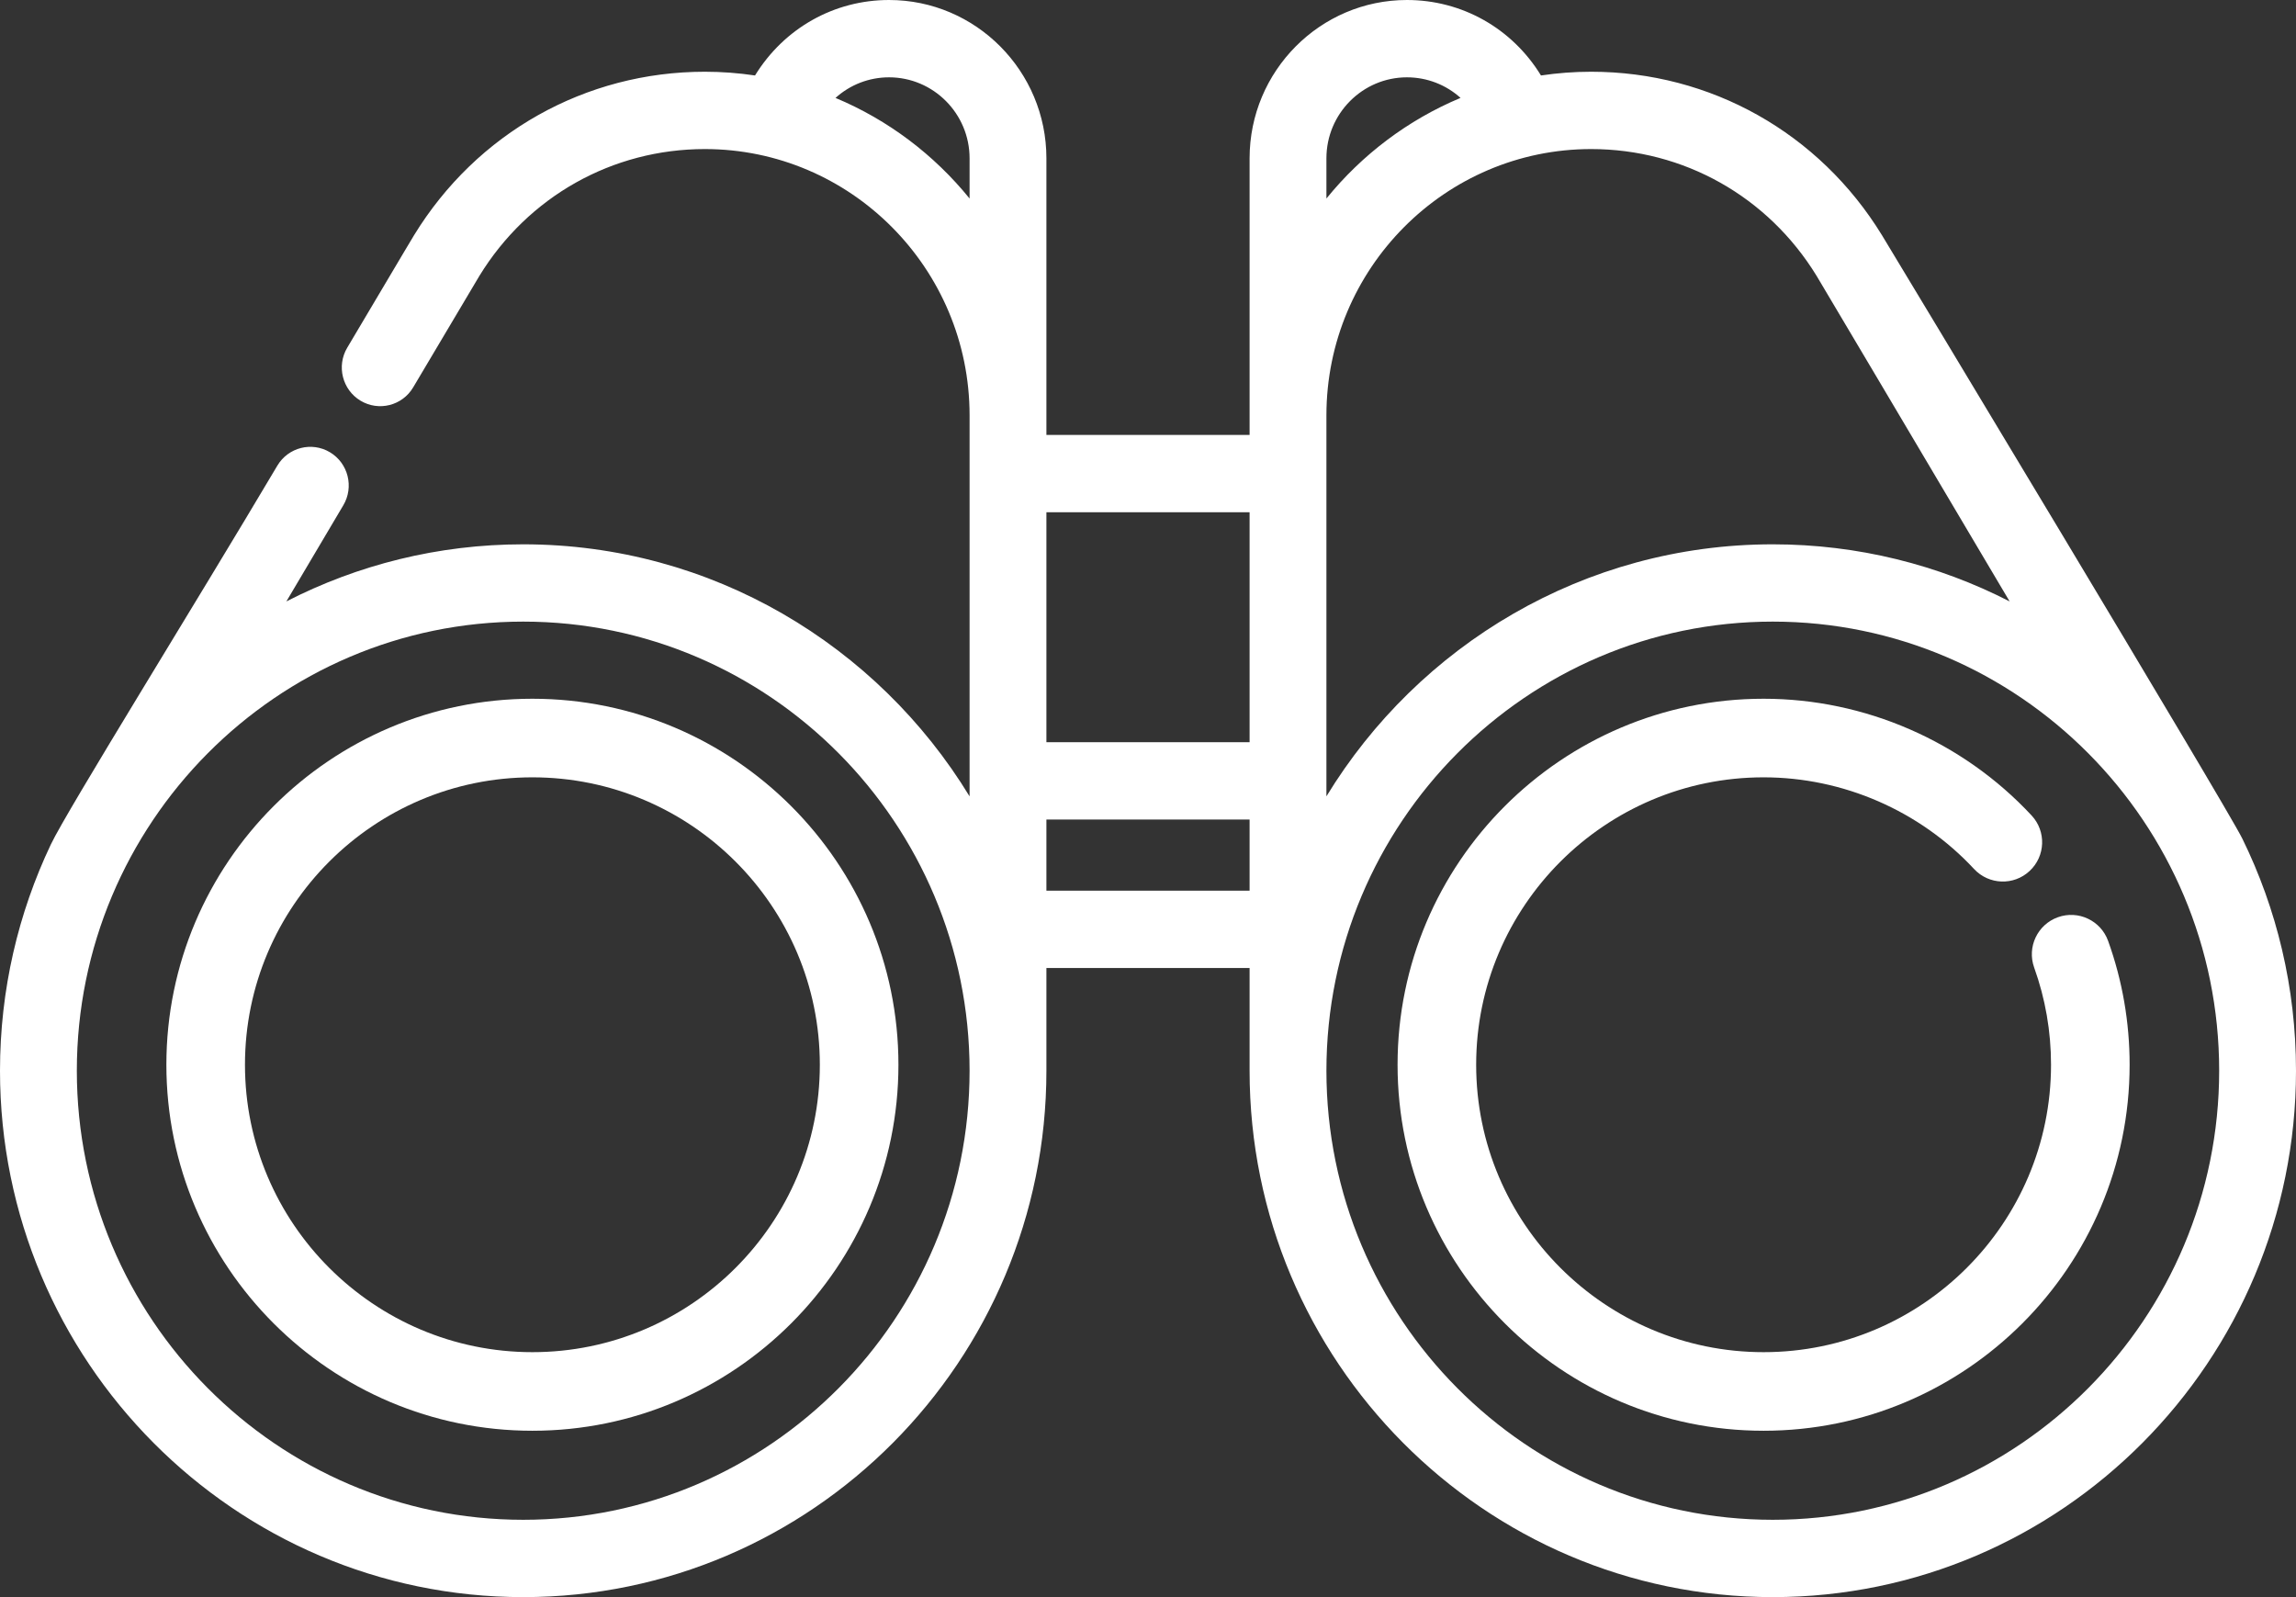
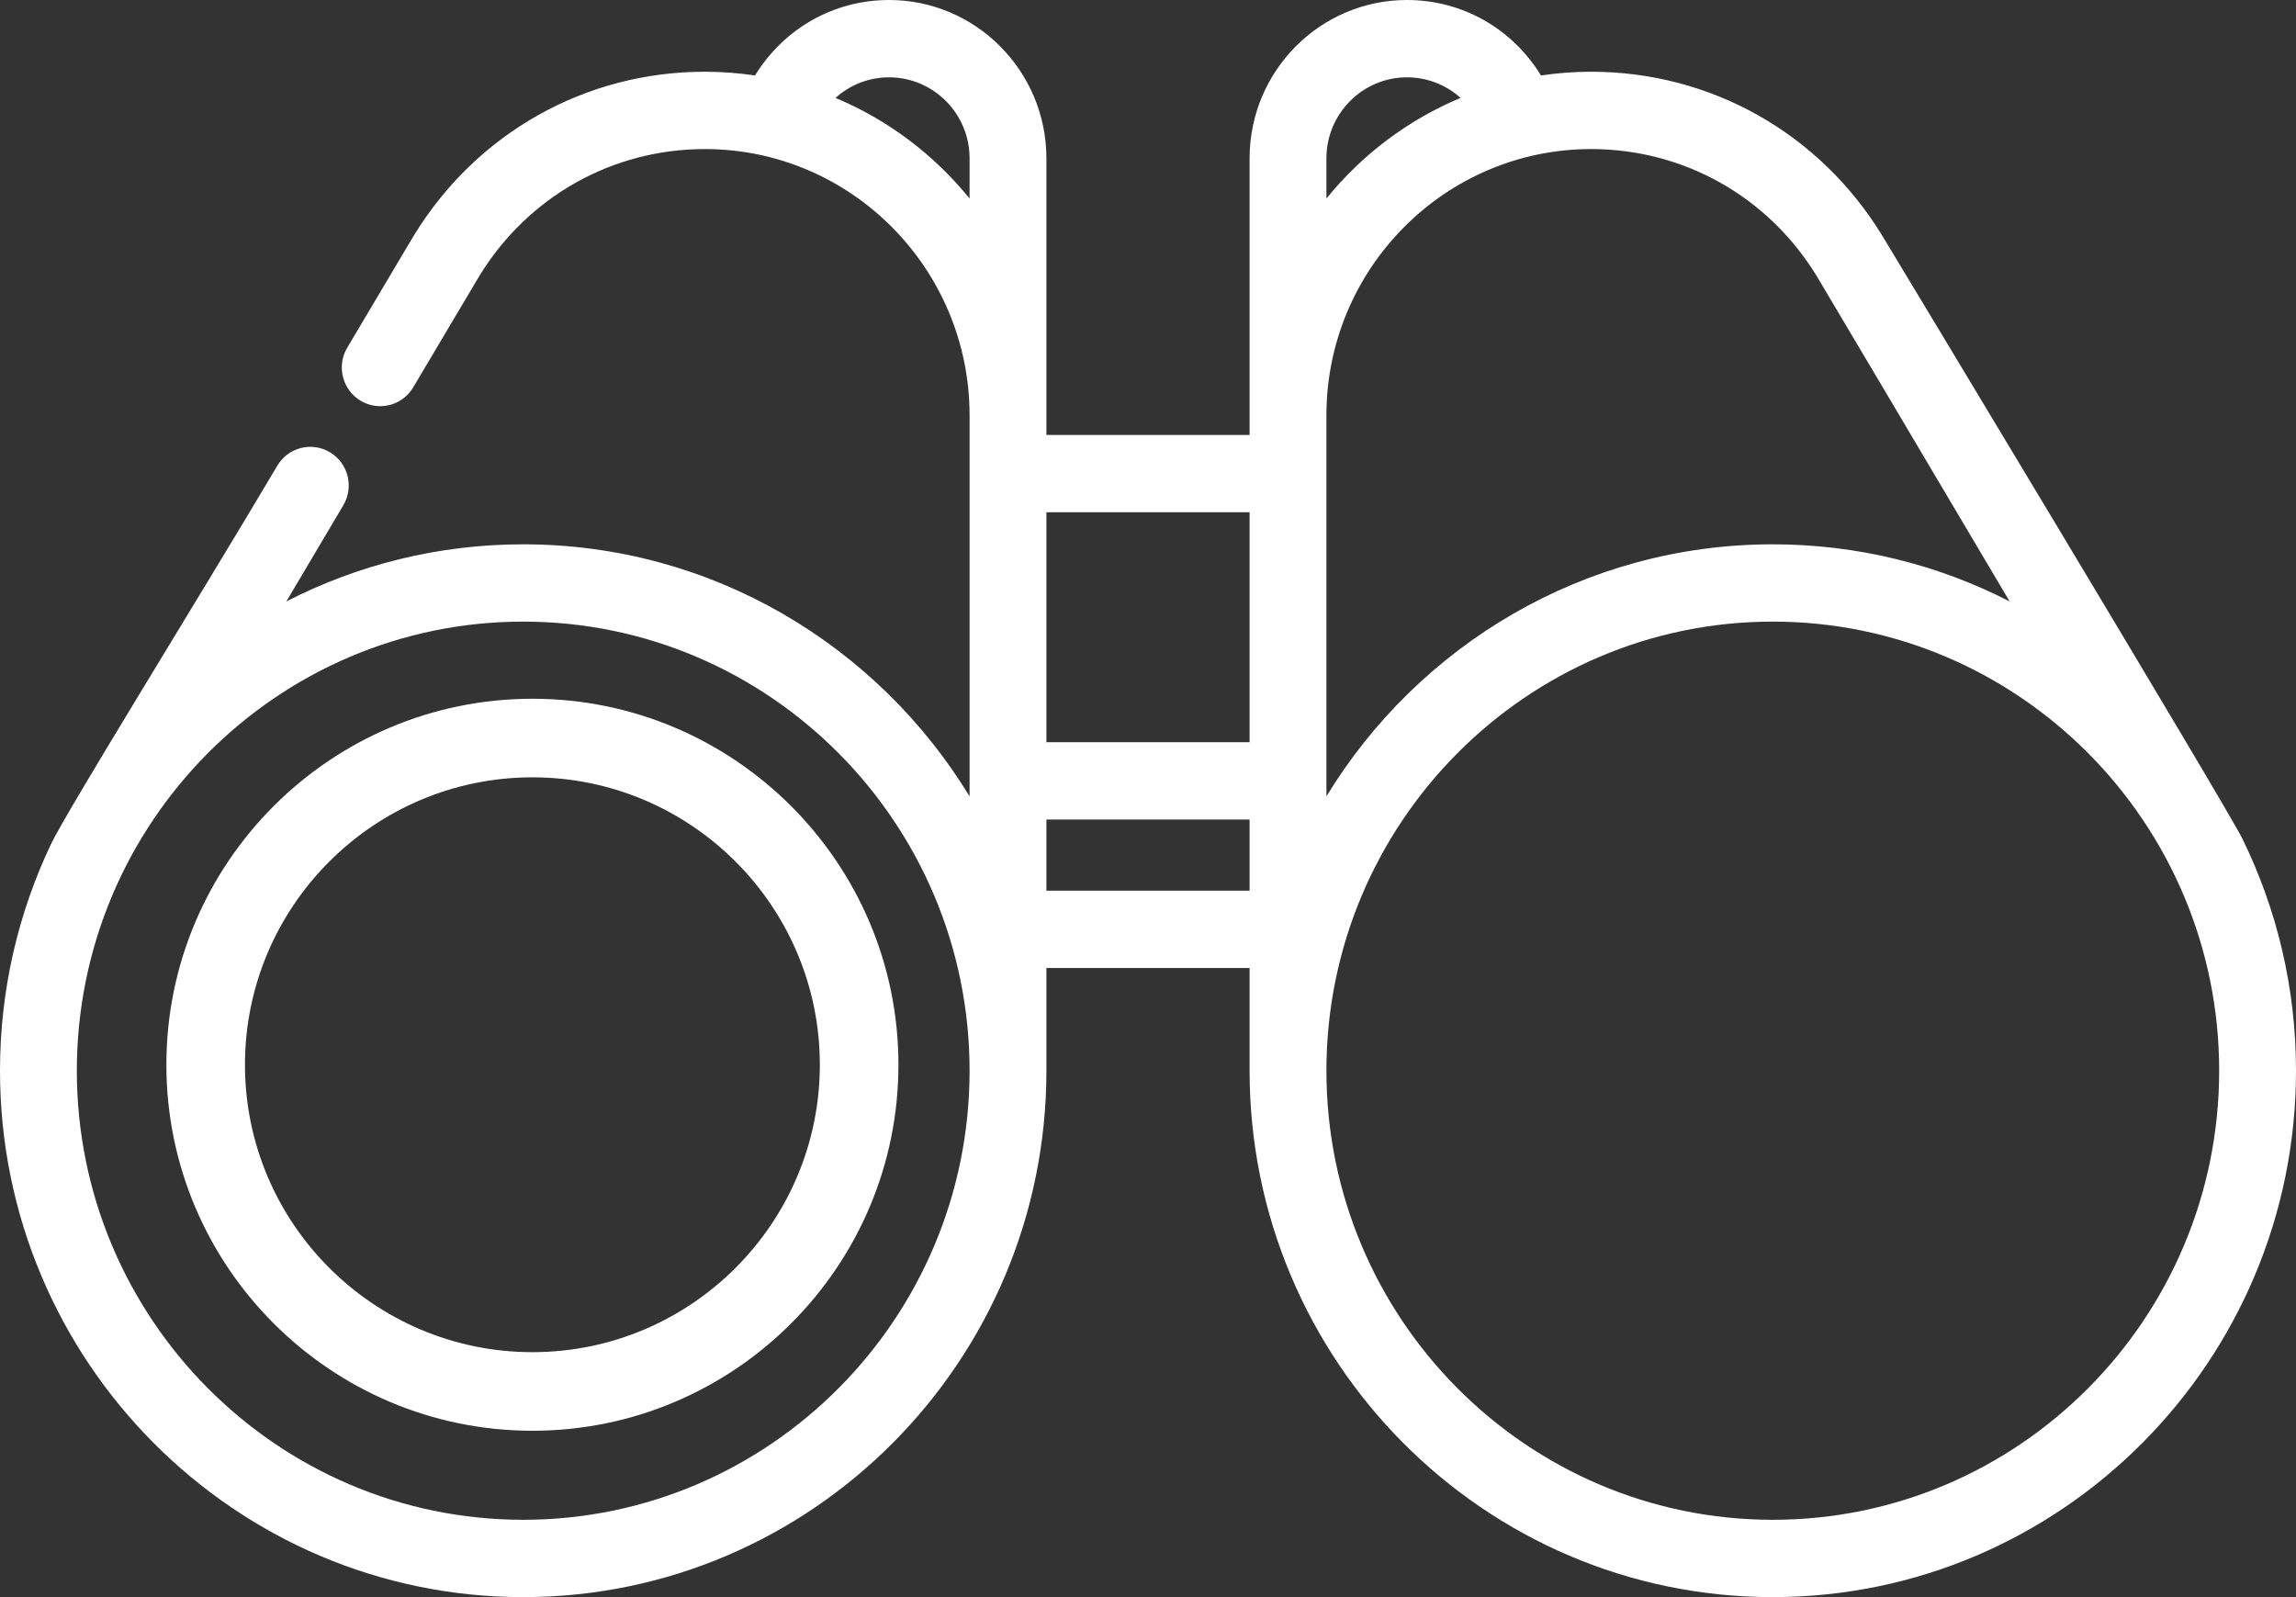
<svg xmlns="http://www.w3.org/2000/svg" width="69px" height="48px" viewBox="0 0 69 48" version="1.1">
  <rect x="0" y="0" width="69" height="48" fill="#333333" stroke="none" />
  <title>binoculars</title>
  <desc>Created with Sketch.</desc>
  <g id="Welcome" stroke="none" stroke-width="1" fill="none" fill-rule="evenodd">
    <g id="turisms-desktop" transform="translate(-455, -525)" fill="#FFFFFF" fill-rule="nonzero">
      <g id="papildus-navigācija" transform="translate(-149, 484)">
        <g id="ikonas" transform="translate(312, 24)">
          <g id="binoculars" transform="translate(292, 17)">
            <path d="M67.387,25.204 C66.915,24.242 56.815,7.491 56.559,7.072 C54.674,3.994 51.406,2.156 47.817,2.156 C47.305,2.156 46.802,2.195 46.31,2.268 C46.31,2.267 46.308,2.265 46.308,2.265 C45.438,0.847 43.933,0 42.282,0 C39.674,0 37.553,2.134 37.553,4.758 L37.553,13.072 L31.447,13.072 L31.447,4.758 C31.447,2.135 29.326,0 26.718,0 C25.07,0 23.567,0.844 22.69,2.268 C22.198,2.195 21.695,2.156 21.183,2.156 C17.594,2.156 14.326,3.994 12.441,7.073 C12.415,7.115 12.336,7.244 10.435,10.45 C10.108,11.001 10.288,11.714 10.835,12.043 C11.383,12.372 12.092,12.192 12.418,11.64 C13.982,9.003 14.363,8.363 14.407,8.291 C15.869,5.905 18.402,4.48 21.183,4.48 C25.569,4.48 29.138,8.07 29.138,12.483 L29.138,12.484 L29.138,23.934 C26.371,19.394 21.393,16.359 15.724,16.359 C13.163,16.359 10.744,16.978 8.606,18.075 C9.155,17.148 9.735,16.168 10.317,15.186 C10.644,14.635 10.465,13.922 9.917,13.593 C9.369,13.265 8.66,13.445 8.334,13.996 C5.88,18.136 2.018,24.349 1.53,25.375 C0.55,27.437 0,29.744 0,32.179 C0,40.903 7.054,48 15.724,48 C24.394,48 31.447,40.903 31.447,32.179 L31.447,29.092 L37.553,29.092 L37.553,32.179 C37.553,40.903 44.606,48 53.276,48 C61.946,48 69,40.903 69,32.179 C69,29.677 68.42,27.31 67.387,25.204 Z M29.138,5.966 C28.071,4.65 26.689,3.603 25.109,2.943 C25.546,2.548 26.113,2.324 26.718,2.324 C28.052,2.324 29.138,3.416 29.138,4.758 L29.138,5.966 Z M15.724,45.676 C8.327,45.676 2.309,39.621 2.309,32.179 C2.309,24.737 8.327,18.682 15.724,18.682 C23.12,18.682 29.138,24.737 29.138,32.179 C29.138,39.621 23.12,45.676 15.724,45.676 Z M31.447,22.307 L31.447,15.395 L37.553,15.395 L37.553,22.307 L31.447,22.307 L31.447,22.307 Z M37.553,26.769 L31.447,26.769 L31.447,24.631 L37.553,24.631 L37.553,26.769 Z M39.862,4.758 C39.862,3.416 40.948,2.324 42.282,2.324 C42.889,2.324 43.458,2.55 43.893,2.942 C42.312,3.603 40.929,4.65 39.862,5.966 L39.862,4.758 Z M39.862,12.484 L39.862,12.483 C39.862,8.07 43.431,4.48 47.817,4.48 C50.598,4.48 53.131,5.905 54.593,8.291 C54.731,8.518 57.618,13.388 60.394,18.075 C58.256,16.978 55.837,16.359 53.276,16.359 C47.607,16.359 42.629,19.394 39.862,23.933 L39.862,12.484 L39.862,12.484 Z M53.276,45.676 C45.88,45.676 39.862,39.621 39.862,32.179 C39.862,24.737 45.88,18.682 53.276,18.682 C60.673,18.682 66.691,24.737 66.691,32.179 C66.691,39.621 60.673,45.676 53.276,45.676 Z" id="Shape" />
-             <path d="M63.354,28.279 C63.133,27.665 62.457,27.346 61.843,27.567 C61.23,27.787 60.911,28.464 61.131,29.078 C61.467,30.013 61.638,30.996 61.638,32 C61.638,36.763 57.763,40.638 53,40.638 C48.237,40.638 44.362,36.763 44.362,32 C44.362,27.237 48.237,23.362 53,23.362 C55.39,23.362 57.696,24.366 59.325,26.117 C59.77,26.595 60.517,26.622 60.994,26.177 C61.472,25.733 61.499,24.986 61.054,24.508 C58.98,22.279 56.044,21 53,21 C46.934,21 42,25.934 42,32 C42,38.066 46.934,43 53,43 C59.066,43 64,38.066 64,32 C64,30.723 63.783,29.471 63.354,28.279 Z" id="Path" />
            <path d="M16,21 C9.934,21 5,25.934 5,32 C5,38.066 9.934,43 16,43 C22.066,43 27,38.066 27,32 C27,25.934 22.065,21 16,21 Z M16,40.638 C11.237,40.638 7.362,36.763 7.362,32 C7.362,27.237 11.237,23.362 16,23.362 C20.763,23.362 24.638,27.237 24.638,32 C24.638,36.763 20.763,40.638 16,40.638 Z" id="Shape" />
          </g>
        </g>
      </g>
    </g>
  </g>
</svg>